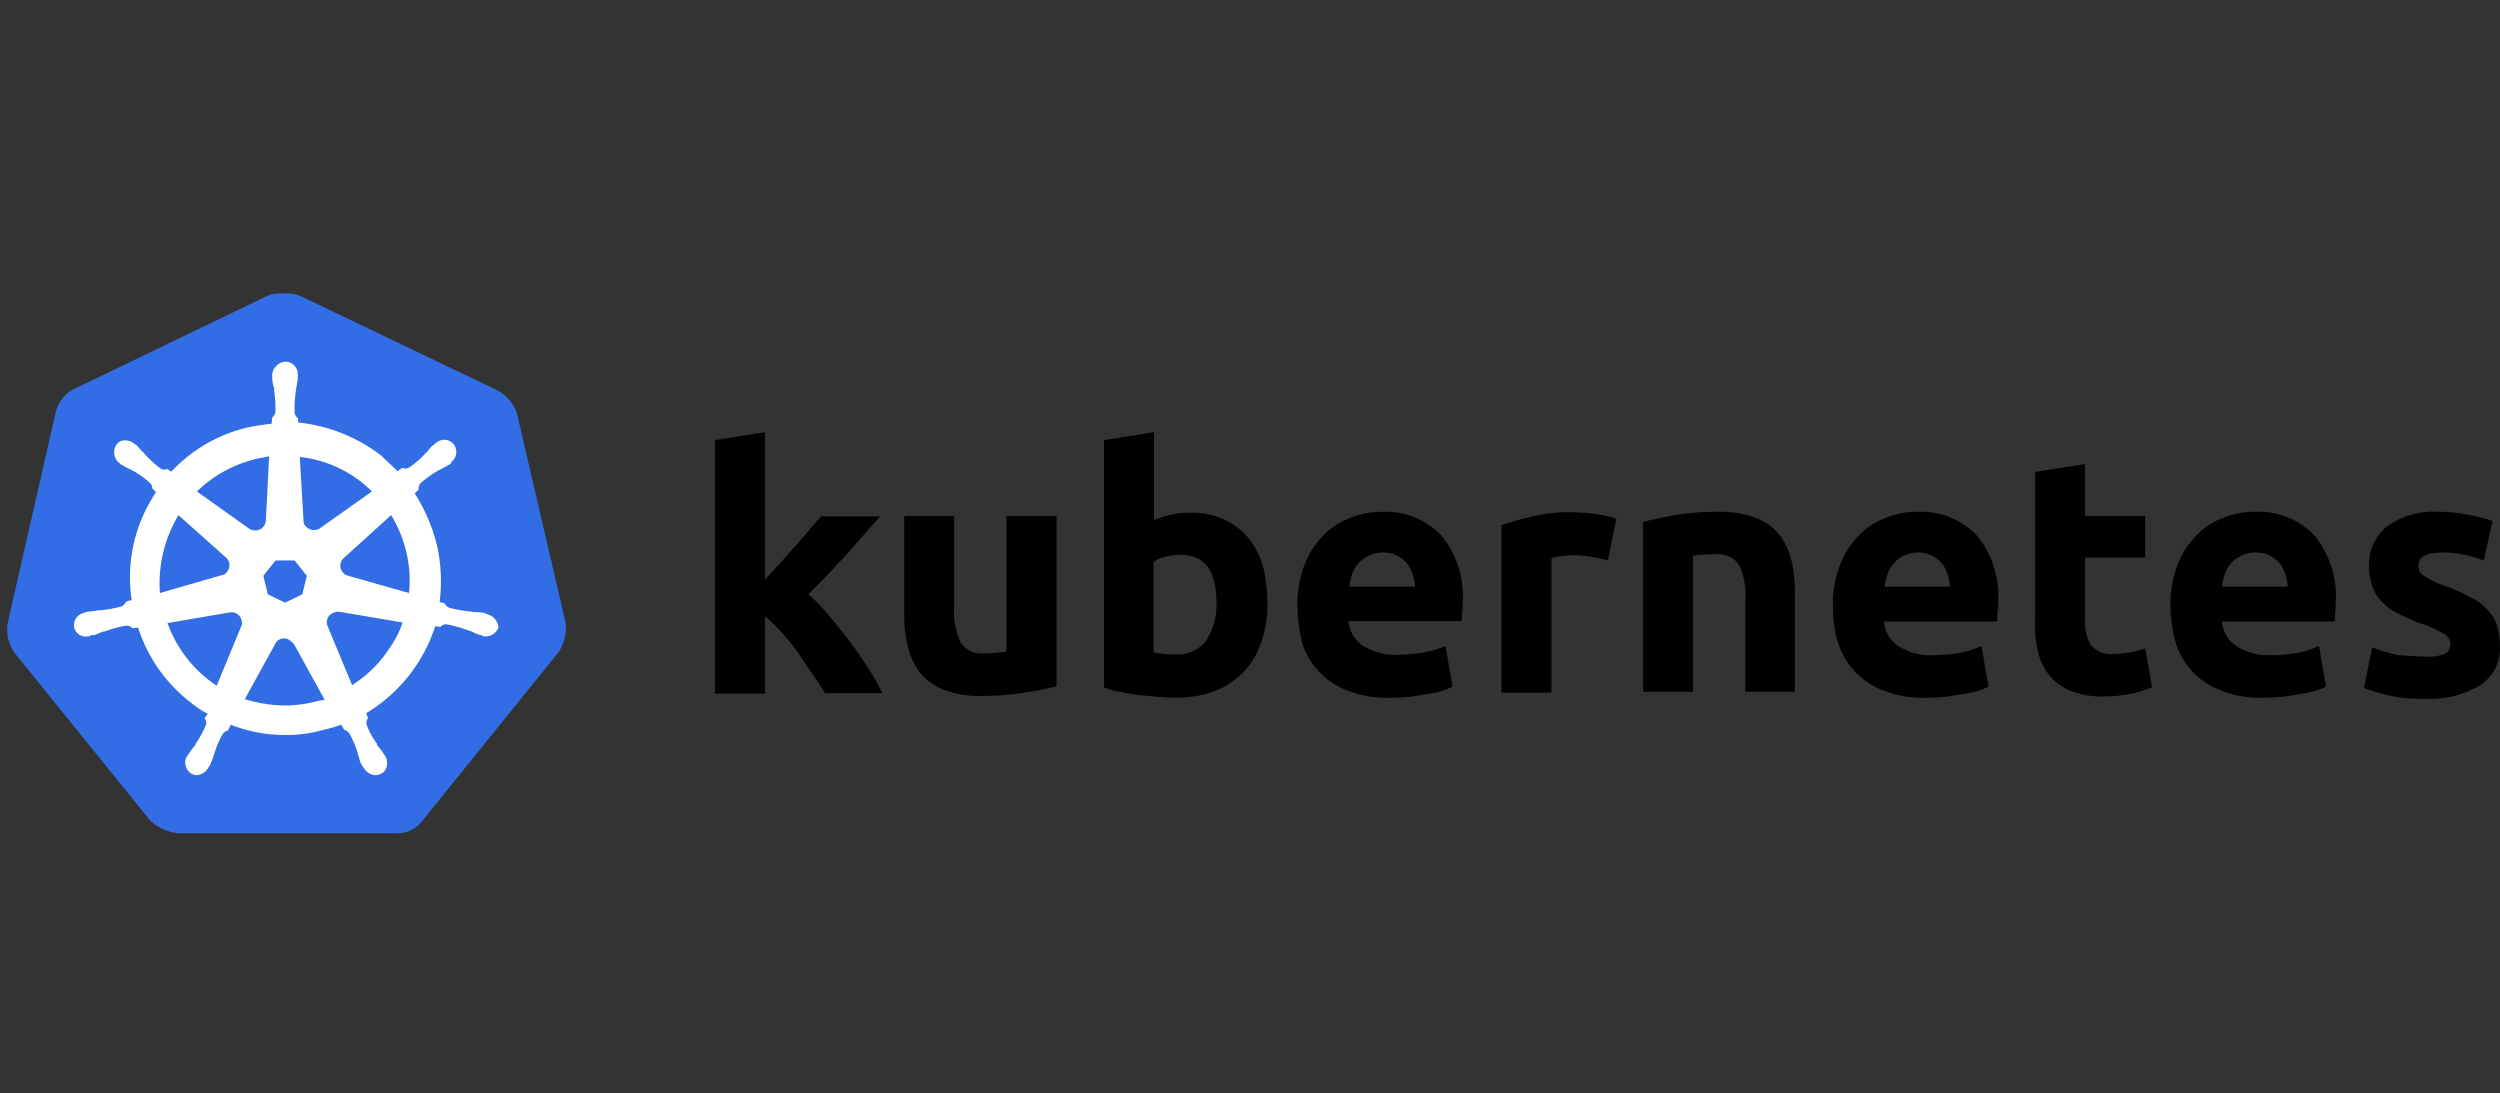
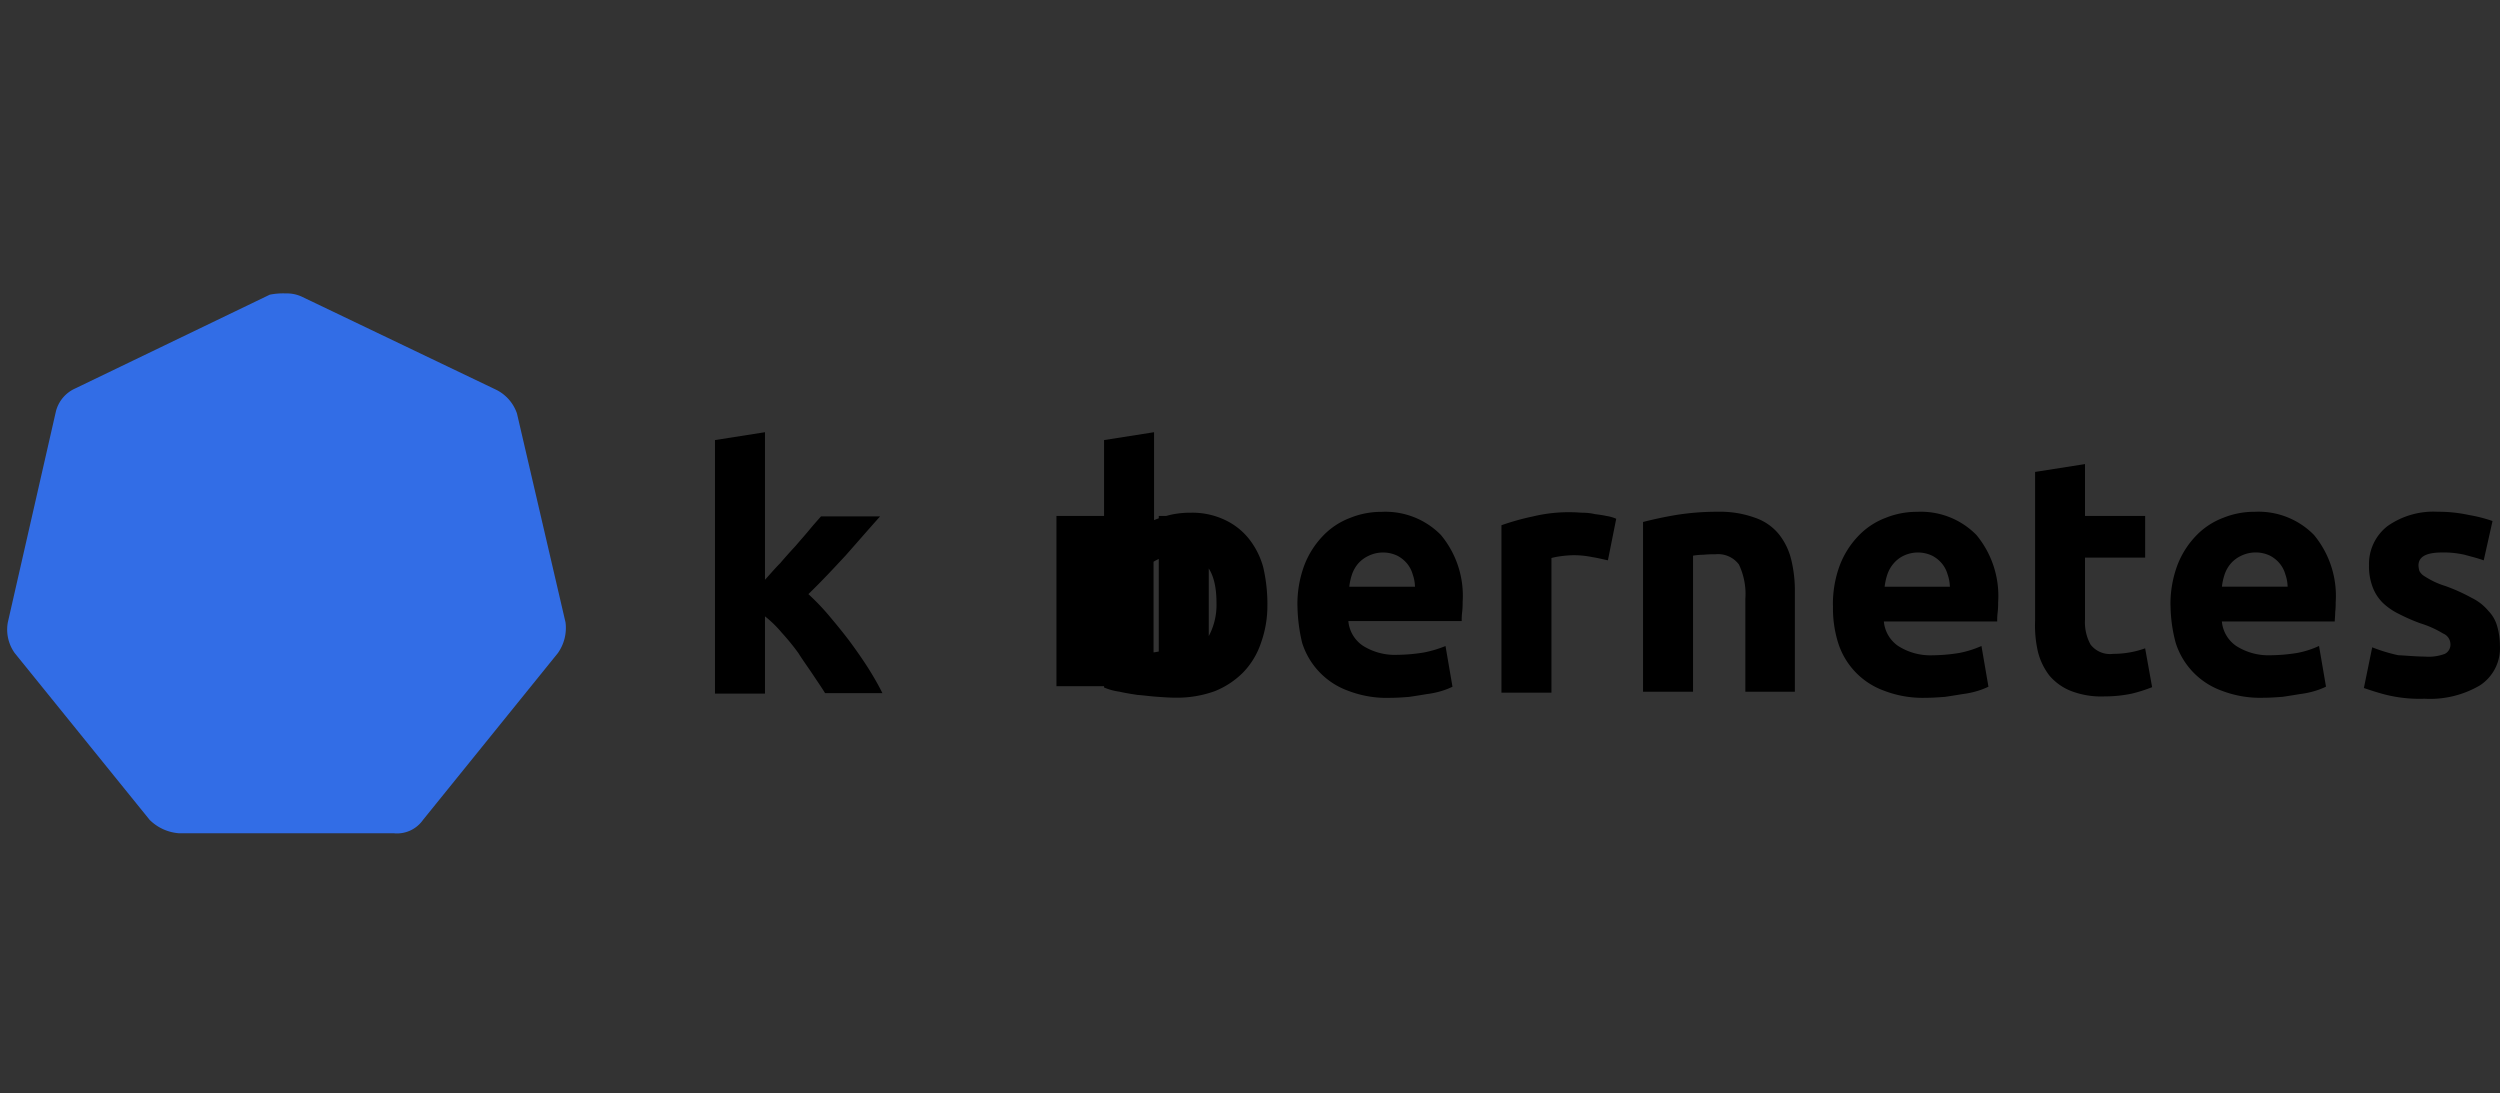
<svg xmlns="http://www.w3.org/2000/svg" viewBox="0 0 215 94" height="94" width="215">
  <rect x="0" y="0" width="215" height="94" fill="#333333" stroke="none" />
  <defs>
    <clipPath id="clip-path">
      <rect stroke-width="1" stroke="#707070" fill="#fff" transform="translate(0)" height="94" width="215" id="Rectangle_11381" />
    </clipPath>
    <clipPath id="clip-path-2">
      <rect fill="none" height="46.444" width="214.383" id="Rectangle_7" />
    </clipPath>
    <clipPath id="clip-kubernetes-logo_215x94">
      <rect height="94" width="215" />
    </clipPath>
  </defs>
  <g clip-path="url(#clip-kubernetes-logo_215x94)" id="kubernetes-logo_215x94">
    <g transform="translate(0)" id="kubernetes-logo_215x94-2">
      <g clip-path="url(#clip-path)" transform="translate(0)" id="Mask_Group_881">
        <g transform="translate(0.617 25.234)" id="Group_75">
          <g clip-path="url(#clip-path-2)" transform="translate(0 0)" id="Group_13">
            <path fill="#326de6" transform="translate(0 0)" d="M43.843,10.329A3.555,3.555,0,0,0,42.085,8.3L25.327.275A3.077,3.077,0,0,0,23.953,0,5.809,5.809,0,0,0,22.58.11L5.822,8.187a2.951,2.951,0,0,0-1.648,2.033L.054,28.3a3.467,3.467,0,0,0,.6,2.637L12.251,45.273a4,4,0,0,0,2.528,1.154H33.239a2.739,2.739,0,0,0,2.527-1.154L47.359,30.932a3.753,3.753,0,0,0,.66-2.637Z" id="Path_75" />
-             <path fill="#fff" transform="translate(0.932 0.952)" d="M40.329,26.629h0c-.055,0-.11,0-.11-.055s-.11-.055-.22-.055a2.678,2.678,0,0,0-.66-.055.7.7,0,0,1-.329-.055h-.055a11.109,11.109,0,0,1-1.868-.329A.663.663,0,0,1,36.7,25.7h0l-.439-.11a14.31,14.31,0,0,0-.221-4.835,14.867,14.867,0,0,0-1.923-4.506l.329-.329v-.055a.761.761,0,0,1,.166-.494,9.763,9.763,0,0,1,1.537-1.1l.331-.165c.22-.11.384-.22.6-.329.055-.055.11-.055.165-.11s0-.055,0-.111a1.073,1.073,0,0,0,.22-1.537,1.046,1.046,0,0,0-.769-.386,1.315,1.315,0,0,0-.77.275l-.055.056c-.055.055-.11.11-.165.11a3.552,3.552,0,0,0-.439.494c-.055.11-.165.165-.22.22a7.232,7.232,0,0,1-1.374,1.209.78.78,0,0,1-.329.11.33.33,0,0,1-.22-.055h-.055l-.44.275c-.439-.439-.933-.88-1.373-1.319a14.091,14.091,0,0,0-7.143-2.857l-.055-.439v.055a.754.754,0,0,1-.275-.439,10.982,10.982,0,0,1,.11-1.868V7.4c0-.11.055-.22.055-.329.055-.221.055-.44.11-.66V6.081a1.087,1.087,0,0,0-.933-1.154,1.1,1.1,0,0,0-.935.386,1.084,1.084,0,0,0-.329.769v.275a2.775,2.775,0,0,0,.11.66.7.7,0,0,1,.055.329V7.4a10.36,10.36,0,0,1,.11,1.868.754.754,0,0,1-.275.439v.11l-.055.44c-.6.055-1.209.165-1.868.275a13.093,13.093,0,0,0-6.758,3.846l-.329-.22H12.8c-.055,0-.11.055-.22.055a.78.78,0,0,1-.329-.11,10.213,10.213,0,0,1-1.374-1.264c-.055-.11-.165-.165-.22-.22-.165-.165-.275-.329-.439-.494-.055-.055-.11-.055-.165-.11L10,11.96a1.309,1.309,0,0,0-.77-.276.829.829,0,0,0-.769.386,1.183,1.183,0,0,0,.22,1.538.054.054,0,0,1,.055.055s.11.11.165.11a5.989,5.989,0,0,0,.6.329l.331.165a7.794,7.794,0,0,1,1.538,1.1.553.553,0,0,1,.165.494v-.055l.329.329c-.055.11-.11.165-.165.275a13.044,13.044,0,0,0-1.923,9.011l-.44.11a.054.054,0,0,1-.055.055.865.865,0,0,1-.384.384,10.211,10.211,0,0,1-1.868.329.7.7,0,0,0-.329.055c-.22,0-.439.055-.66.055-.055,0-.11.055-.22.055-.055,0-.055,0-.11.055a1.073,1.073,0,0,0-.878,1.264,1.018,1.018,0,0,0,1.1.769A.5.5,0,0,0,6.21,28.5c.055,0,.055,0,.055-.055s.165,0,.22,0c.22-.055.439-.165.6-.22a.78.78,0,0,1,.329-.11h.055a9.825,9.825,0,0,1,1.813-.494h.055a.626.626,0,0,1,.44.165.054.054,0,0,1,.055.055l.494-.055a13.25,13.25,0,0,0,4.506,6.428,8.67,8.67,0,0,0,1.484.988l-.276.386a.054.054,0,0,0,.055.055.641.641,0,0,1,.055.549,9.019,9.019,0,0,1-.878,1.593v.055a.964.964,0,0,1-.22.275c-.11.11-.22.329-.384.55-.055.055-.055.11-.11.165a.054.054,0,0,1-.055.055,1.13,1.13,0,0,0,.439,1.484,1.018,1.018,0,0,0,.384.11,1.235,1.235,0,0,0,1.044-.66.054.054,0,0,1,.055-.055c0-.055.055-.11.11-.165.055-.22.165-.384.22-.6l.11-.329a9.268,9.268,0,0,1,.714-1.7.853.853,0,0,1,.44-.331c.055,0,.055,0,.055-.055l.22-.439a12.944,12.944,0,0,0,4.78.88,11,11,0,0,0,2.966-.386,16.349,16.349,0,0,0,1.758-.494l.221.384c.055,0,.055,0,.055.055a.854.854,0,0,1,.439.329,9.338,9.338,0,0,1,.714,1.7v.056l.11.329a1.937,1.937,0,0,0,.221.6c.055.055.055.11.11.165a.054.054,0,0,0,.055.055,1.231,1.231,0,0,0,1.043.66,1.306,1.306,0,0,0,.44-.11.924.924,0,0,0,.494-.605,1.412,1.412,0,0,0-.055-.824.054.054,0,0,0-.055-.055c0-.055-.055-.11-.11-.165a1.94,1.94,0,0,0-.386-.55.964.964,0,0,0-.22-.275v-.11A6.494,6.494,0,0,1,30,36.19a.65.65,0,0,1,.055-.549.054.054,0,0,1,.055-.055l-.165-.44a13.578,13.578,0,0,0,5.933-7.472l.44.055a.054.054,0,0,0,.055-.055.623.623,0,0,1,.439-.165h.055A9.243,9.243,0,0,1,38.626,28h.055a.78.78,0,0,0,.329.11,2.923,2.923,0,0,0,.605.275c.055,0,.11.055.22.055.055,0,.055,0,.11.055a.5.5,0,0,0,.275.055,1.2,1.2,0,0,0,1.1-.769,1.3,1.3,0,0,0-.989-1.154m-15.879-1.7-1.482.715-1.484-.715L21.1,23.333l1.044-1.318h1.648l1.044,1.318Zm8.956-3.571a10.528,10.528,0,0,1,.22,3.461l-5.219-1.484a.9.9,0,0,1-.66-1.1.886.886,0,0,1,.221-.386l4.12-3.736a11.187,11.187,0,0,1,1.319,3.242M30.439,16.08l-4.506,3.187a.934.934,0,0,1-1.208-.22.5.5,0,0,1-.165-.384l-.331-5.55a10.338,10.338,0,0,1,6.209,2.967m-9.945-2.8,1.1-.22-.275,5.494a.916.916,0,0,1-.935.88,1.292,1.292,0,0,1-.439-.11L15.385,16.08a10.919,10.919,0,0,1,5.11-2.8m-6.7,4.835,4.066,3.626A.884.884,0,0,1,17.968,23a.62.62,0,0,1-.44.275L12.2,24.816a11.564,11.564,0,0,1,1.593-6.7M12.858,27.4l5.439-.935a.9.9,0,0,1,.933.715.65.65,0,0,1-.055.549l-2.088,5.055a10.807,10.807,0,0,1-4.23-5.384m12.471,6.813a11.121,11.121,0,0,1-2.362.275,12.315,12.315,0,0,1-3.461-.549l2.691-4.89a.853.853,0,0,1,1.1-.22,2.75,2.75,0,0,1,.439.384l2.638,4.78a8.886,8.886,0,0,0-1.044.22m6.7-4.78a10.486,10.486,0,0,1-3.3,3.3l-2.142-5.165a.894.894,0,0,1,.494-1.044,1.6,1.6,0,0,1,.494-.11l5.5.935a8.294,8.294,0,0,1-1.044,2.088" id="Path_76" />
-             <path transform="translate(9.871 1.936)" d="M198.1,29.3a3.991,3.991,0,0,0,1.671-.239.888.888,0,0,0,.477-.876,1,1,0,0,0-.636-.875,8.558,8.558,0,0,0-1.95-.875,15.757,15.757,0,0,1-1.83-.8,5.429,5.429,0,0,1-1.393-.955,3.776,3.776,0,0,1-.876-1.353,5,5,0,0,1-.317-1.869,4.126,4.126,0,0,1,1.591-3.383,6.853,6.853,0,0,1,4.337-1.233,12.11,12.11,0,0,1,2.665.278,12.668,12.668,0,0,1,2.03.517l-.757,3.383c-.557-.2-1.074-.319-1.632-.477a8.072,8.072,0,0,0-1.949-.2c-1.353,0-2.029.358-2.029,1.115a2.026,2.026,0,0,0,.079.477,1.139,1.139,0,0,0,.358.4,7.828,7.828,0,0,0,.677.4,6.661,6.661,0,0,0,1.154.477,15.189,15.189,0,0,1,2.307,1.035,4.329,4.329,0,0,1,1.432,1.115,3.065,3.065,0,0,1,.757,1.313,6.066,6.066,0,0,1,.239,1.671,3.818,3.818,0,0,1-1.712,3.422,8.46,8.46,0,0,1-4.774,1.153,12.015,12.015,0,0,1-3.381-.358C194,32.4,193.4,32.2,192.806,32l.716-3.5a14.543,14.543,0,0,0,2.228.677c.8.039,1.552.119,2.348.119m-21.924-4.377a9.536,9.536,0,0,1,.6-3.5,7.524,7.524,0,0,1,1.63-2.546,6.287,6.287,0,0,1,2.308-1.512,7.107,7.107,0,0,1,2.706-.517,6.682,6.682,0,0,1,5.093,1.988,8.221,8.221,0,0,1,1.87,5.809,6.354,6.354,0,0,1-.041.837c0,.317-.039.556-.039.795h-9.708a2.859,2.859,0,0,0,1.233,2.109,5.138,5.138,0,0,0,2.945.8,15.069,15.069,0,0,0,2.308-.2,7.893,7.893,0,0,0,1.869-.6l.6,3.5a6.3,6.3,0,0,1-.914.358,7.712,7.712,0,0,1-1.313.278c-.477.08-.955.159-1.512.239-.517.039-1.074.08-1.632.08a9.19,9.19,0,0,1-3.581-.6,6.433,6.433,0,0,1-3.979-4.138,12.786,12.786,0,0,1-.438-3.183m10.068-1.632a3.412,3.412,0,0,0-.2-1.074,2.524,2.524,0,0,0-.477-.915,2.73,2.73,0,0,0-.835-.676,2.864,2.864,0,0,0-2.467,0,2.744,2.744,0,0,0-.875.636,2.869,2.869,0,0,0-.557.955,5.184,5.184,0,0,0-.239,1.074h5.65m-21.725-9.867,4.3-.677V17.2h5.173v3.581h-5.173v5.332a3.978,3.978,0,0,0,.477,2.148,2.111,2.111,0,0,0,1.95.8,7.972,7.972,0,0,0,1.393-.119,7.58,7.58,0,0,0,1.352-.358l.6,3.342a12.952,12.952,0,0,1-1.751.557,11.486,11.486,0,0,1-2.348.239,7.2,7.2,0,0,1-2.9-.477,4.714,4.714,0,0,1-1.831-1.313,5.553,5.553,0,0,1-.994-2.07,10.084,10.084,0,0,1-.239-2.665V13.422m-17.388,11.5a9.561,9.561,0,0,1,.6-3.5,7.528,7.528,0,0,1,1.632-2.546,6.292,6.292,0,0,1,2.307-1.512,7.115,7.115,0,0,1,2.706-.517,6.68,6.68,0,0,1,5.093,1.988,8.216,8.216,0,0,1,1.87,5.809,6.547,6.547,0,0,1-.039.837,5.756,5.756,0,0,0-.041.795h-9.748a2.862,2.862,0,0,0,1.233,2.109,5.14,5.14,0,0,0,2.944.8,15.07,15.07,0,0,0,2.308-.2,8.832,8.832,0,0,0,1.91-.6l.6,3.5a6.267,6.267,0,0,1-.915.358,7.664,7.664,0,0,1-1.313.278c-.477.08-.955.159-1.512.239-.517.039-1.074.08-1.63.08a9.193,9.193,0,0,1-3.582-.6,6.428,6.428,0,0,1-3.978-4.138,9.913,9.913,0,0,1-.438-3.183M157.2,23.289a3.412,3.412,0,0,0-.2-1.074,2.506,2.506,0,0,0-.477-.915,2.716,2.716,0,0,0-.835-.676,2.864,2.864,0,0,0-2.467,0,2.6,2.6,0,0,0-.835.636,2.865,2.865,0,0,0-.556.955,5.184,5.184,0,0,0-.239,1.074h5.61m-26.38-5.57c.915-.239,1.87-.438,2.825-.6a22.161,22.161,0,0,1,3.621-.278,8.746,8.746,0,0,1,3.183.517,4.543,4.543,0,0,1,2.029,1.393,5.637,5.637,0,0,1,1.074,2.188,11.2,11.2,0,0,1,.317,2.825v8.554h-4.257v-8a5.9,5.9,0,0,0-.556-2.945,2.246,2.246,0,0,0-2.029-.875,8.751,8.751,0,0,0-1,.039,5.94,5.94,0,0,0-.915.08v11.7h-4.3v-14.6m-3.023,3.3c-.4-.08-.835-.2-1.353-.278a7.927,7.927,0,0,0-1.671-.16,9.183,9.183,0,0,0-.994.08,6.2,6.2,0,0,0-.835.159V32.4h-4.3V18a21.17,21.17,0,0,1,2.706-.756,13.136,13.136,0,0,1,3.5-.358c.278,0,.556.039.835.039a4.554,4.554,0,0,1,.994.119c.319.041.637.08,1,.16a3.3,3.3,0,0,1,.835.239l-.716,3.581m-26.7,3.9a9.56,9.56,0,0,1,.6-3.5,7.528,7.528,0,0,1,1.632-2.546,6.292,6.292,0,0,1,2.307-1.512,7.111,7.111,0,0,1,2.706-.517,6.68,6.68,0,0,1,5.093,1.988,8.177,8.177,0,0,1,1.87,5.77,6.516,6.516,0,0,1-.039.835,5.782,5.782,0,0,0-.041.8H105.47a2.862,2.862,0,0,0,1.233,2.109,5.139,5.139,0,0,0,2.945.795,15.068,15.068,0,0,0,2.308-.2,10.129,10.129,0,0,0,1.87-.557l.6,3.5a6.32,6.32,0,0,1-.915.358,7.689,7.689,0,0,1-1.313.278c-.477.08-.955.159-1.512.239-.517.039-1.074.08-1.632.08a9.19,9.19,0,0,1-3.581-.6,6.434,6.434,0,0,1-3.979-4.138,14.525,14.525,0,0,1-.4-3.183M111.2,23.289a3.41,3.41,0,0,0-.2-1.074,2.543,2.543,0,0,0-.477-.915,2.73,2.73,0,0,0-.835-.676,2.864,2.864,0,0,0-2.467,0,2.749,2.749,0,0,0-.876.636,2.865,2.865,0,0,0-.556.955,5.184,5.184,0,0,0-.239,1.074H111.2M94.13,24.682c0-2.786-1.035-4.138-3.064-4.138a4.948,4.948,0,0,0-1.313.159,3.383,3.383,0,0,0-1.035.438v7.8c.2.039.477.079.8.119a9.1,9.1,0,0,0,1.074.039A3.038,3.038,0,0,0,93.255,27.9a5.7,5.7,0,0,0,.875-3.223m4.377.159a9.426,9.426,0,0,1-.557,3.3,6.722,6.722,0,0,1-1.511,2.506,7.213,7.213,0,0,1-2.467,1.632,9.524,9.524,0,0,1-3.342.557c-.518,0-1.074-.041-1.632-.08s-1.115-.119-1.671-.159c-.518-.08-1.035-.16-1.552-.279a5.133,5.133,0,0,1-1.314-.358V10.676l4.3-.676v7.56a9.491,9.491,0,0,1,1.512-.477,7.92,7.92,0,0,1,1.671-.16,6.515,6.515,0,0,1,2.865.6,5.769,5.769,0,0,1,2.068,1.592,6.8,6.8,0,0,1,1.274,2.506,14.034,14.034,0,0,1,.358,3.223m-18.143,7a22.184,22.184,0,0,1-2.825.557,22.161,22.161,0,0,1-3.621.278,8.82,8.82,0,0,1-3.223-.517,5.253,5.253,0,0,1-2.029-1.432,5.981,5.981,0,0,1-1.074-2.268,11.506,11.506,0,0,1-.319-2.865V17.2h4.3V25.12a6.077,6.077,0,0,0,.556,2.984,2.178,2.178,0,0,0,2.029.914,8.75,8.75,0,0,0,1-.039,5.624,5.624,0,0,0,.915-.119V17.2h4.3V31.843M55.3,22.692c.438-.477.835-.955,1.313-1.432.438-.517.875-1,1.313-1.473.438-.517.835-.955,1.194-1.392s.716-.835,1-1.154H65.2c-1.035,1.154-2.029,2.307-2.984,3.383-1,1.074-2.03,2.188-3.183,3.3a20.084,20.084,0,0,1,1.79,1.87c.6.716,1.194,1.432,1.79,2.228.557.756,1.114,1.552,1.591,2.308S65.085,31.8,65.4,32.44H60.47c-.319-.517-.677-1.034-1.074-1.63s-.835-1.194-1.234-1.831a19.657,19.657,0,0,0-1.432-1.751A9.487,9.487,0,0,0,55.3,25.836v6.645H51V10.676L55.3,10V22.692" id="Path_77" />
+             <path transform="translate(9.871 1.936)" d="M198.1,29.3a3.991,3.991,0,0,0,1.671-.239.888.888,0,0,0,.477-.876,1,1,0,0,0-.636-.875,8.558,8.558,0,0,0-1.95-.875,15.757,15.757,0,0,1-1.83-.8,5.429,5.429,0,0,1-1.393-.955,3.776,3.776,0,0,1-.876-1.353,5,5,0,0,1-.317-1.869,4.126,4.126,0,0,1,1.591-3.383,6.853,6.853,0,0,1,4.337-1.233,12.11,12.11,0,0,1,2.665.278,12.668,12.668,0,0,1,2.03.517l-.757,3.383c-.557-.2-1.074-.319-1.632-.477a8.072,8.072,0,0,0-1.949-.2c-1.353,0-2.029.358-2.029,1.115a2.026,2.026,0,0,0,.079.477,1.139,1.139,0,0,0,.358.4,7.828,7.828,0,0,0,.677.4,6.661,6.661,0,0,0,1.154.477,15.189,15.189,0,0,1,2.307,1.035,4.329,4.329,0,0,1,1.432,1.115,3.065,3.065,0,0,1,.757,1.313,6.066,6.066,0,0,1,.239,1.671,3.818,3.818,0,0,1-1.712,3.422,8.46,8.46,0,0,1-4.774,1.153,12.015,12.015,0,0,1-3.381-.358C194,32.4,193.4,32.2,192.806,32l.716-3.5a14.543,14.543,0,0,0,2.228.677c.8.039,1.552.119,2.348.119m-21.924-4.377a9.536,9.536,0,0,1,.6-3.5,7.524,7.524,0,0,1,1.63-2.546,6.287,6.287,0,0,1,2.308-1.512,7.107,7.107,0,0,1,2.706-.517,6.682,6.682,0,0,1,5.093,1.988,8.221,8.221,0,0,1,1.87,5.809,6.354,6.354,0,0,1-.041.837c0,.317-.039.556-.039.795h-9.708a2.859,2.859,0,0,0,1.233,2.109,5.138,5.138,0,0,0,2.945.8,15.069,15.069,0,0,0,2.308-.2,7.893,7.893,0,0,0,1.869-.6l.6,3.5a6.3,6.3,0,0,1-.914.358,7.712,7.712,0,0,1-1.313.278c-.477.08-.955.159-1.512.239-.517.039-1.074.08-1.632.08a9.19,9.19,0,0,1-3.581-.6,6.433,6.433,0,0,1-3.979-4.138,12.786,12.786,0,0,1-.438-3.183m10.068-1.632a3.412,3.412,0,0,0-.2-1.074,2.524,2.524,0,0,0-.477-.915,2.73,2.73,0,0,0-.835-.676,2.864,2.864,0,0,0-2.467,0,2.744,2.744,0,0,0-.875.636,2.869,2.869,0,0,0-.557.955,5.184,5.184,0,0,0-.239,1.074h5.65m-21.725-9.867,4.3-.677V17.2h5.173v3.581h-5.173v5.332a3.978,3.978,0,0,0,.477,2.148,2.111,2.111,0,0,0,1.95.8,7.972,7.972,0,0,0,1.393-.119,7.58,7.58,0,0,0,1.352-.358l.6,3.342a12.952,12.952,0,0,1-1.751.557,11.486,11.486,0,0,1-2.348.239,7.2,7.2,0,0,1-2.9-.477,4.714,4.714,0,0,1-1.831-1.313,5.553,5.553,0,0,1-.994-2.07,10.084,10.084,0,0,1-.239-2.665V13.422m-17.388,11.5a9.561,9.561,0,0,1,.6-3.5,7.528,7.528,0,0,1,1.632-2.546,6.292,6.292,0,0,1,2.307-1.512,7.115,7.115,0,0,1,2.706-.517,6.68,6.68,0,0,1,5.093,1.988,8.216,8.216,0,0,1,1.87,5.809,6.547,6.547,0,0,1-.039.837,5.756,5.756,0,0,0-.041.795h-9.748a2.862,2.862,0,0,0,1.233,2.109,5.14,5.14,0,0,0,2.944.8,15.07,15.07,0,0,0,2.308-.2,8.832,8.832,0,0,0,1.91-.6l.6,3.5a6.267,6.267,0,0,1-.915.358,7.664,7.664,0,0,1-1.313.278c-.477.08-.955.159-1.512.239-.517.039-1.074.08-1.63.08a9.193,9.193,0,0,1-3.582-.6,6.428,6.428,0,0,1-3.978-4.138,9.913,9.913,0,0,1-.438-3.183M157.2,23.289a3.412,3.412,0,0,0-.2-1.074,2.506,2.506,0,0,0-.477-.915,2.716,2.716,0,0,0-.835-.676,2.864,2.864,0,0,0-2.467,0,2.6,2.6,0,0,0-.835.636,2.865,2.865,0,0,0-.556.955,5.184,5.184,0,0,0-.239,1.074h5.61m-26.38-5.57c.915-.239,1.87-.438,2.825-.6a22.161,22.161,0,0,1,3.621-.278,8.746,8.746,0,0,1,3.183.517,4.543,4.543,0,0,1,2.029,1.393,5.637,5.637,0,0,1,1.074,2.188,11.2,11.2,0,0,1,.317,2.825v8.554h-4.257v-8a5.9,5.9,0,0,0-.556-2.945,2.246,2.246,0,0,0-2.029-.875,8.751,8.751,0,0,0-1,.039,5.94,5.94,0,0,0-.915.08v11.7h-4.3v-14.6m-3.023,3.3c-.4-.08-.835-.2-1.353-.278a7.927,7.927,0,0,0-1.671-.16,9.183,9.183,0,0,0-.994.08,6.2,6.2,0,0,0-.835.159V32.4h-4.3V18a21.17,21.17,0,0,1,2.706-.756,13.136,13.136,0,0,1,3.5-.358c.278,0,.556.039.835.039a4.554,4.554,0,0,1,.994.119c.319.041.637.08,1,.16a3.3,3.3,0,0,1,.835.239l-.716,3.581m-26.7,3.9a9.56,9.56,0,0,1,.6-3.5,7.528,7.528,0,0,1,1.632-2.546,6.292,6.292,0,0,1,2.307-1.512,7.111,7.111,0,0,1,2.706-.517,6.68,6.68,0,0,1,5.093,1.988,8.177,8.177,0,0,1,1.87,5.77,6.516,6.516,0,0,1-.039.835,5.782,5.782,0,0,0-.041.8H105.47a2.862,2.862,0,0,0,1.233,2.109,5.139,5.139,0,0,0,2.945.795,15.068,15.068,0,0,0,2.308-.2,10.129,10.129,0,0,0,1.87-.557l.6,3.5a6.32,6.32,0,0,1-.915.358,7.689,7.689,0,0,1-1.313.278c-.477.08-.955.159-1.512.239-.517.039-1.074.08-1.632.08a9.19,9.19,0,0,1-3.581-.6,6.434,6.434,0,0,1-3.979-4.138,14.525,14.525,0,0,1-.4-3.183M111.2,23.289a3.41,3.41,0,0,0-.2-1.074,2.543,2.543,0,0,0-.477-.915,2.73,2.73,0,0,0-.835-.676,2.864,2.864,0,0,0-2.467,0,2.749,2.749,0,0,0-.876.636,2.865,2.865,0,0,0-.556.955,5.184,5.184,0,0,0-.239,1.074H111.2M94.13,24.682c0-2.786-1.035-4.138-3.064-4.138a4.948,4.948,0,0,0-1.313.159,3.383,3.383,0,0,0-1.035.438v7.8c.2.039.477.079.8.119a9.1,9.1,0,0,0,1.074.039A3.038,3.038,0,0,0,93.255,27.9a5.7,5.7,0,0,0,.875-3.223m4.377.159a9.426,9.426,0,0,1-.557,3.3,6.722,6.722,0,0,1-1.511,2.506,7.213,7.213,0,0,1-2.467,1.632,9.524,9.524,0,0,1-3.342.557c-.518,0-1.074-.041-1.632-.08s-1.115-.119-1.671-.159c-.518-.08-1.035-.16-1.552-.279a5.133,5.133,0,0,1-1.314-.358V10.676l4.3-.676v7.56a9.491,9.491,0,0,1,1.512-.477,7.92,7.92,0,0,1,1.671-.16,6.515,6.515,0,0,1,2.865.6,5.769,5.769,0,0,1,2.068,1.592,6.8,6.8,0,0,1,1.274,2.506,14.034,14.034,0,0,1,.358,3.223m-18.143,7V17.2h4.3V25.12a6.077,6.077,0,0,0,.556,2.984,2.178,2.178,0,0,0,2.029.914,8.75,8.75,0,0,0,1-.039,5.624,5.624,0,0,0,.915-.119V17.2h4.3V31.843M55.3,22.692c.438-.477.835-.955,1.313-1.432.438-.517.875-1,1.313-1.473.438-.517.835-.955,1.194-1.392s.716-.835,1-1.154H65.2c-1.035,1.154-2.029,2.307-2.984,3.383-1,1.074-2.03,2.188-3.183,3.3a20.084,20.084,0,0,1,1.79,1.87c.6.716,1.194,1.432,1.79,2.228.557.756,1.114,1.552,1.591,2.308S65.085,31.8,65.4,32.44H60.47c-.319-.517-.677-1.034-1.074-1.63s-.835-1.194-1.234-1.831a19.657,19.657,0,0,0-1.432-1.751A9.487,9.487,0,0,0,55.3,25.836v6.645H51V10.676L55.3,10V22.692" id="Path_77" />
          </g>
        </g>
      </g>
    </g>
  </g>
</svg>